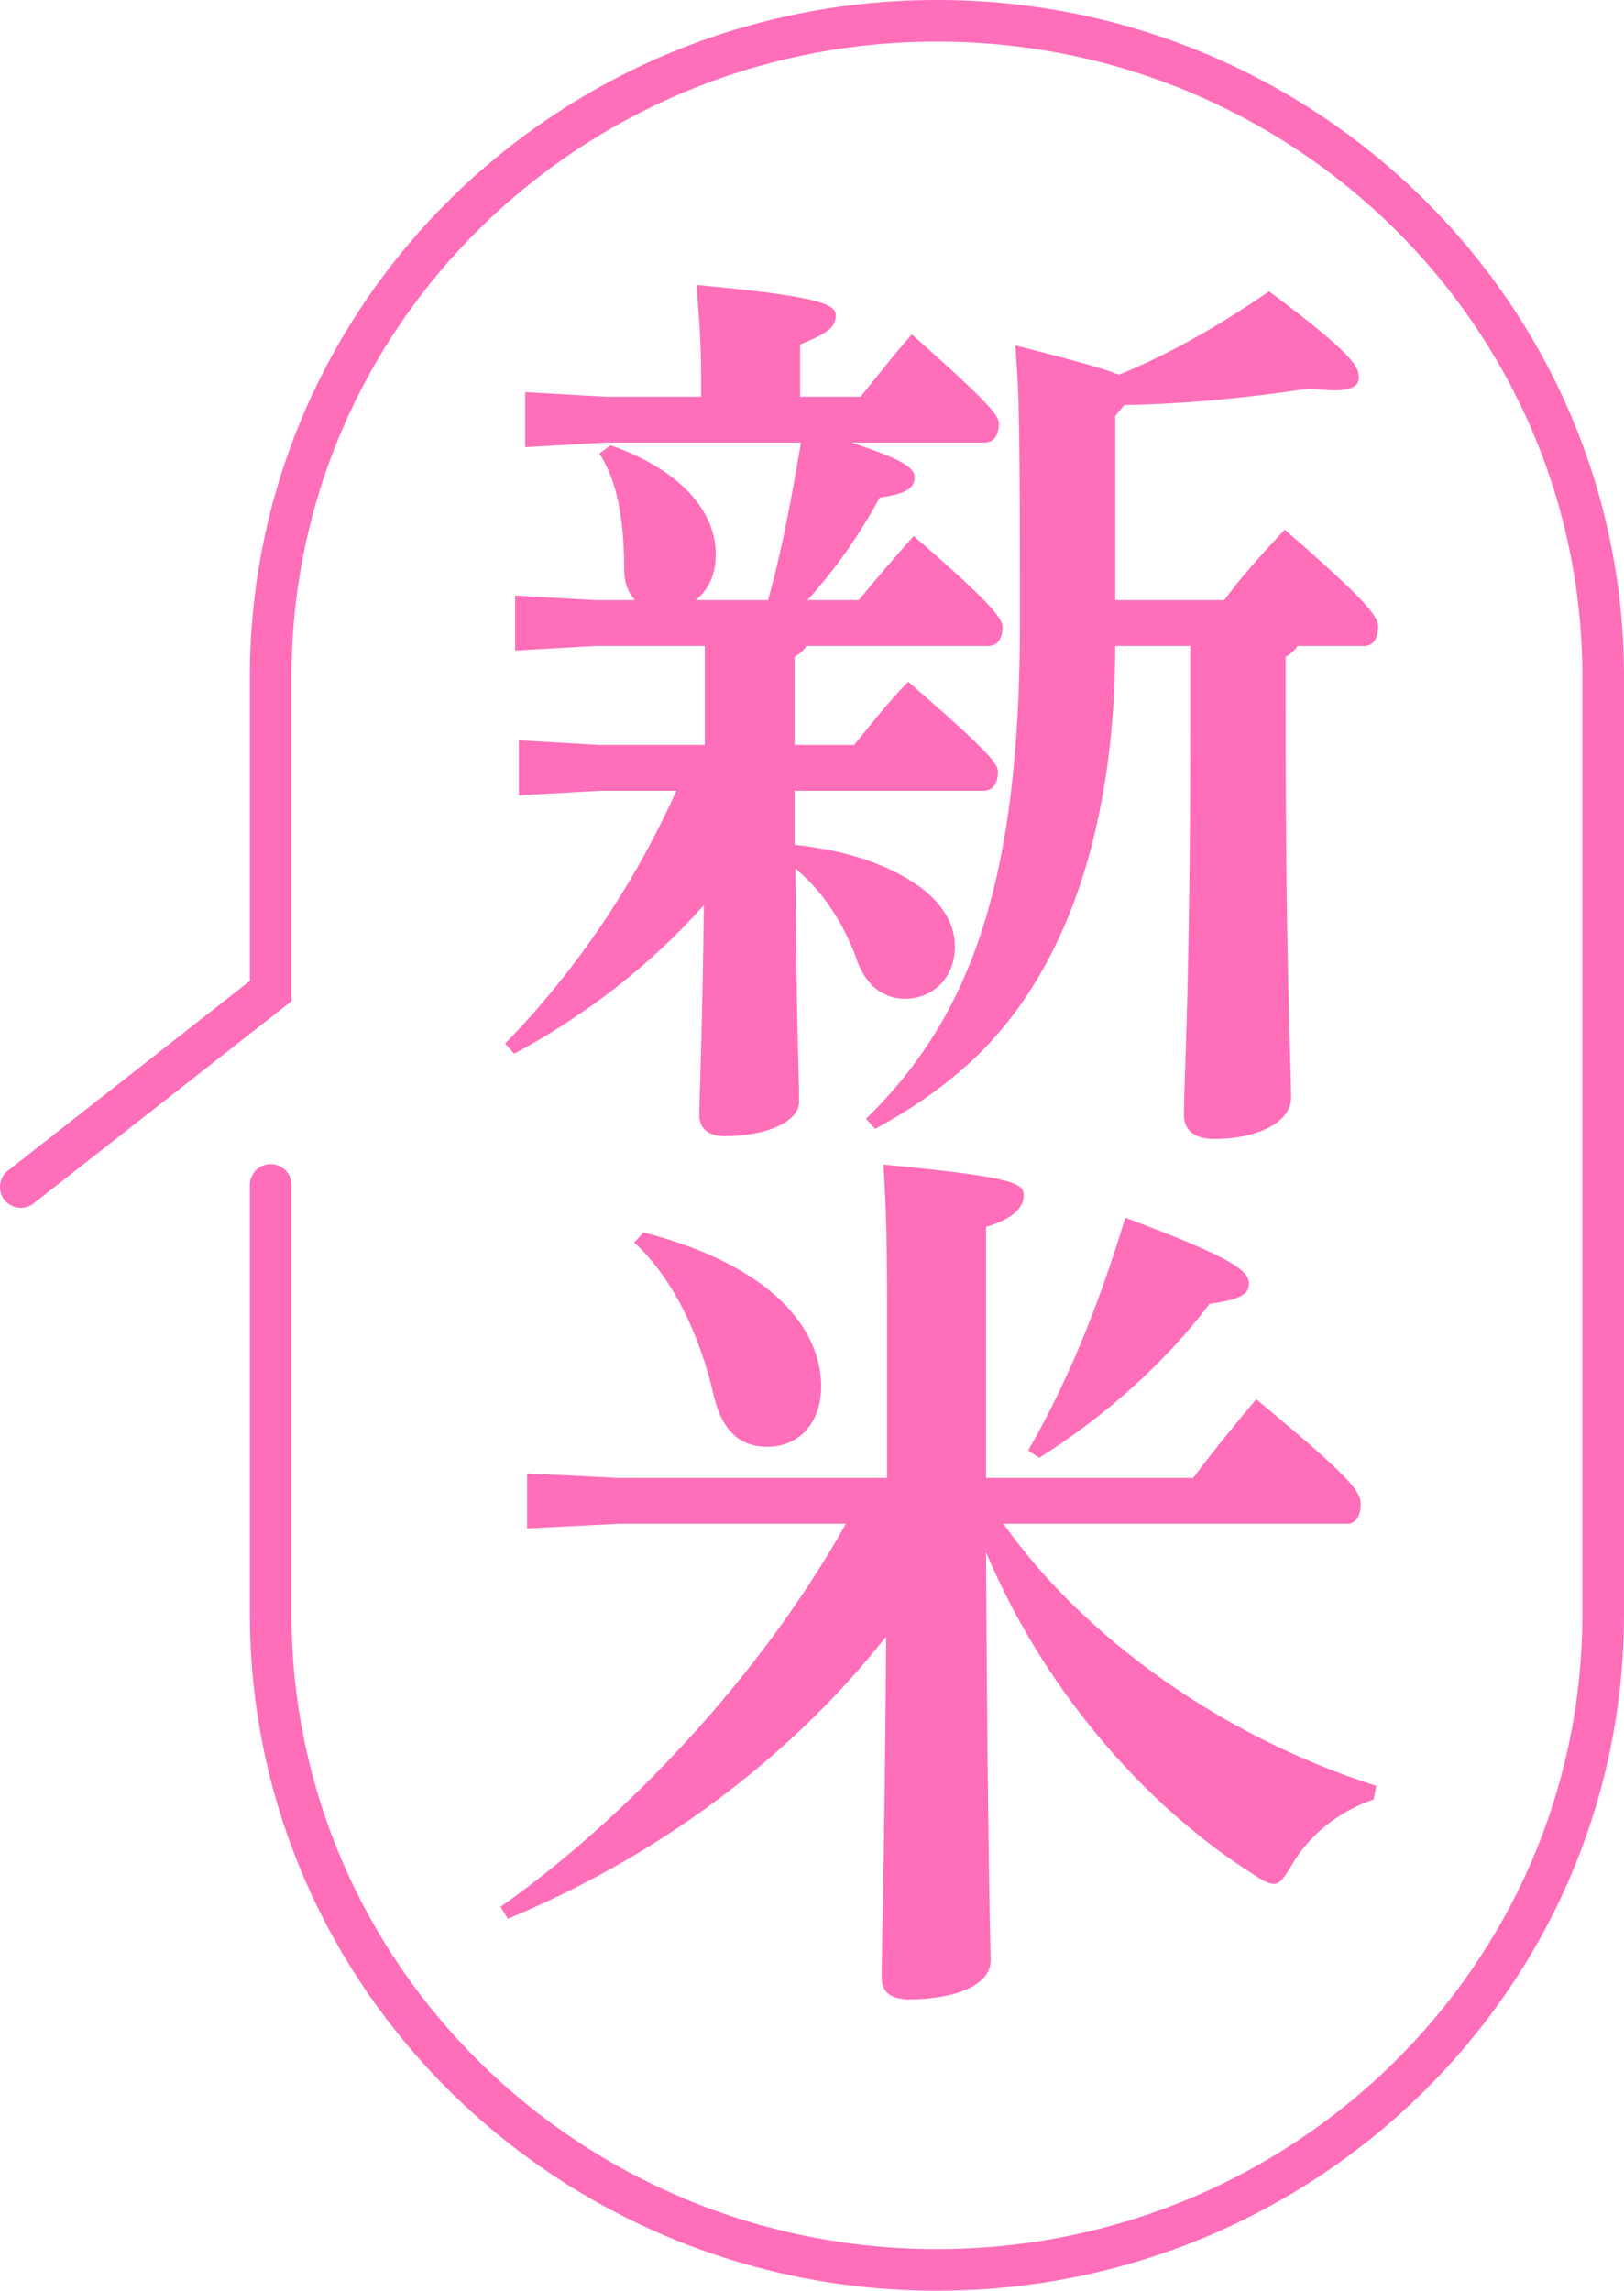
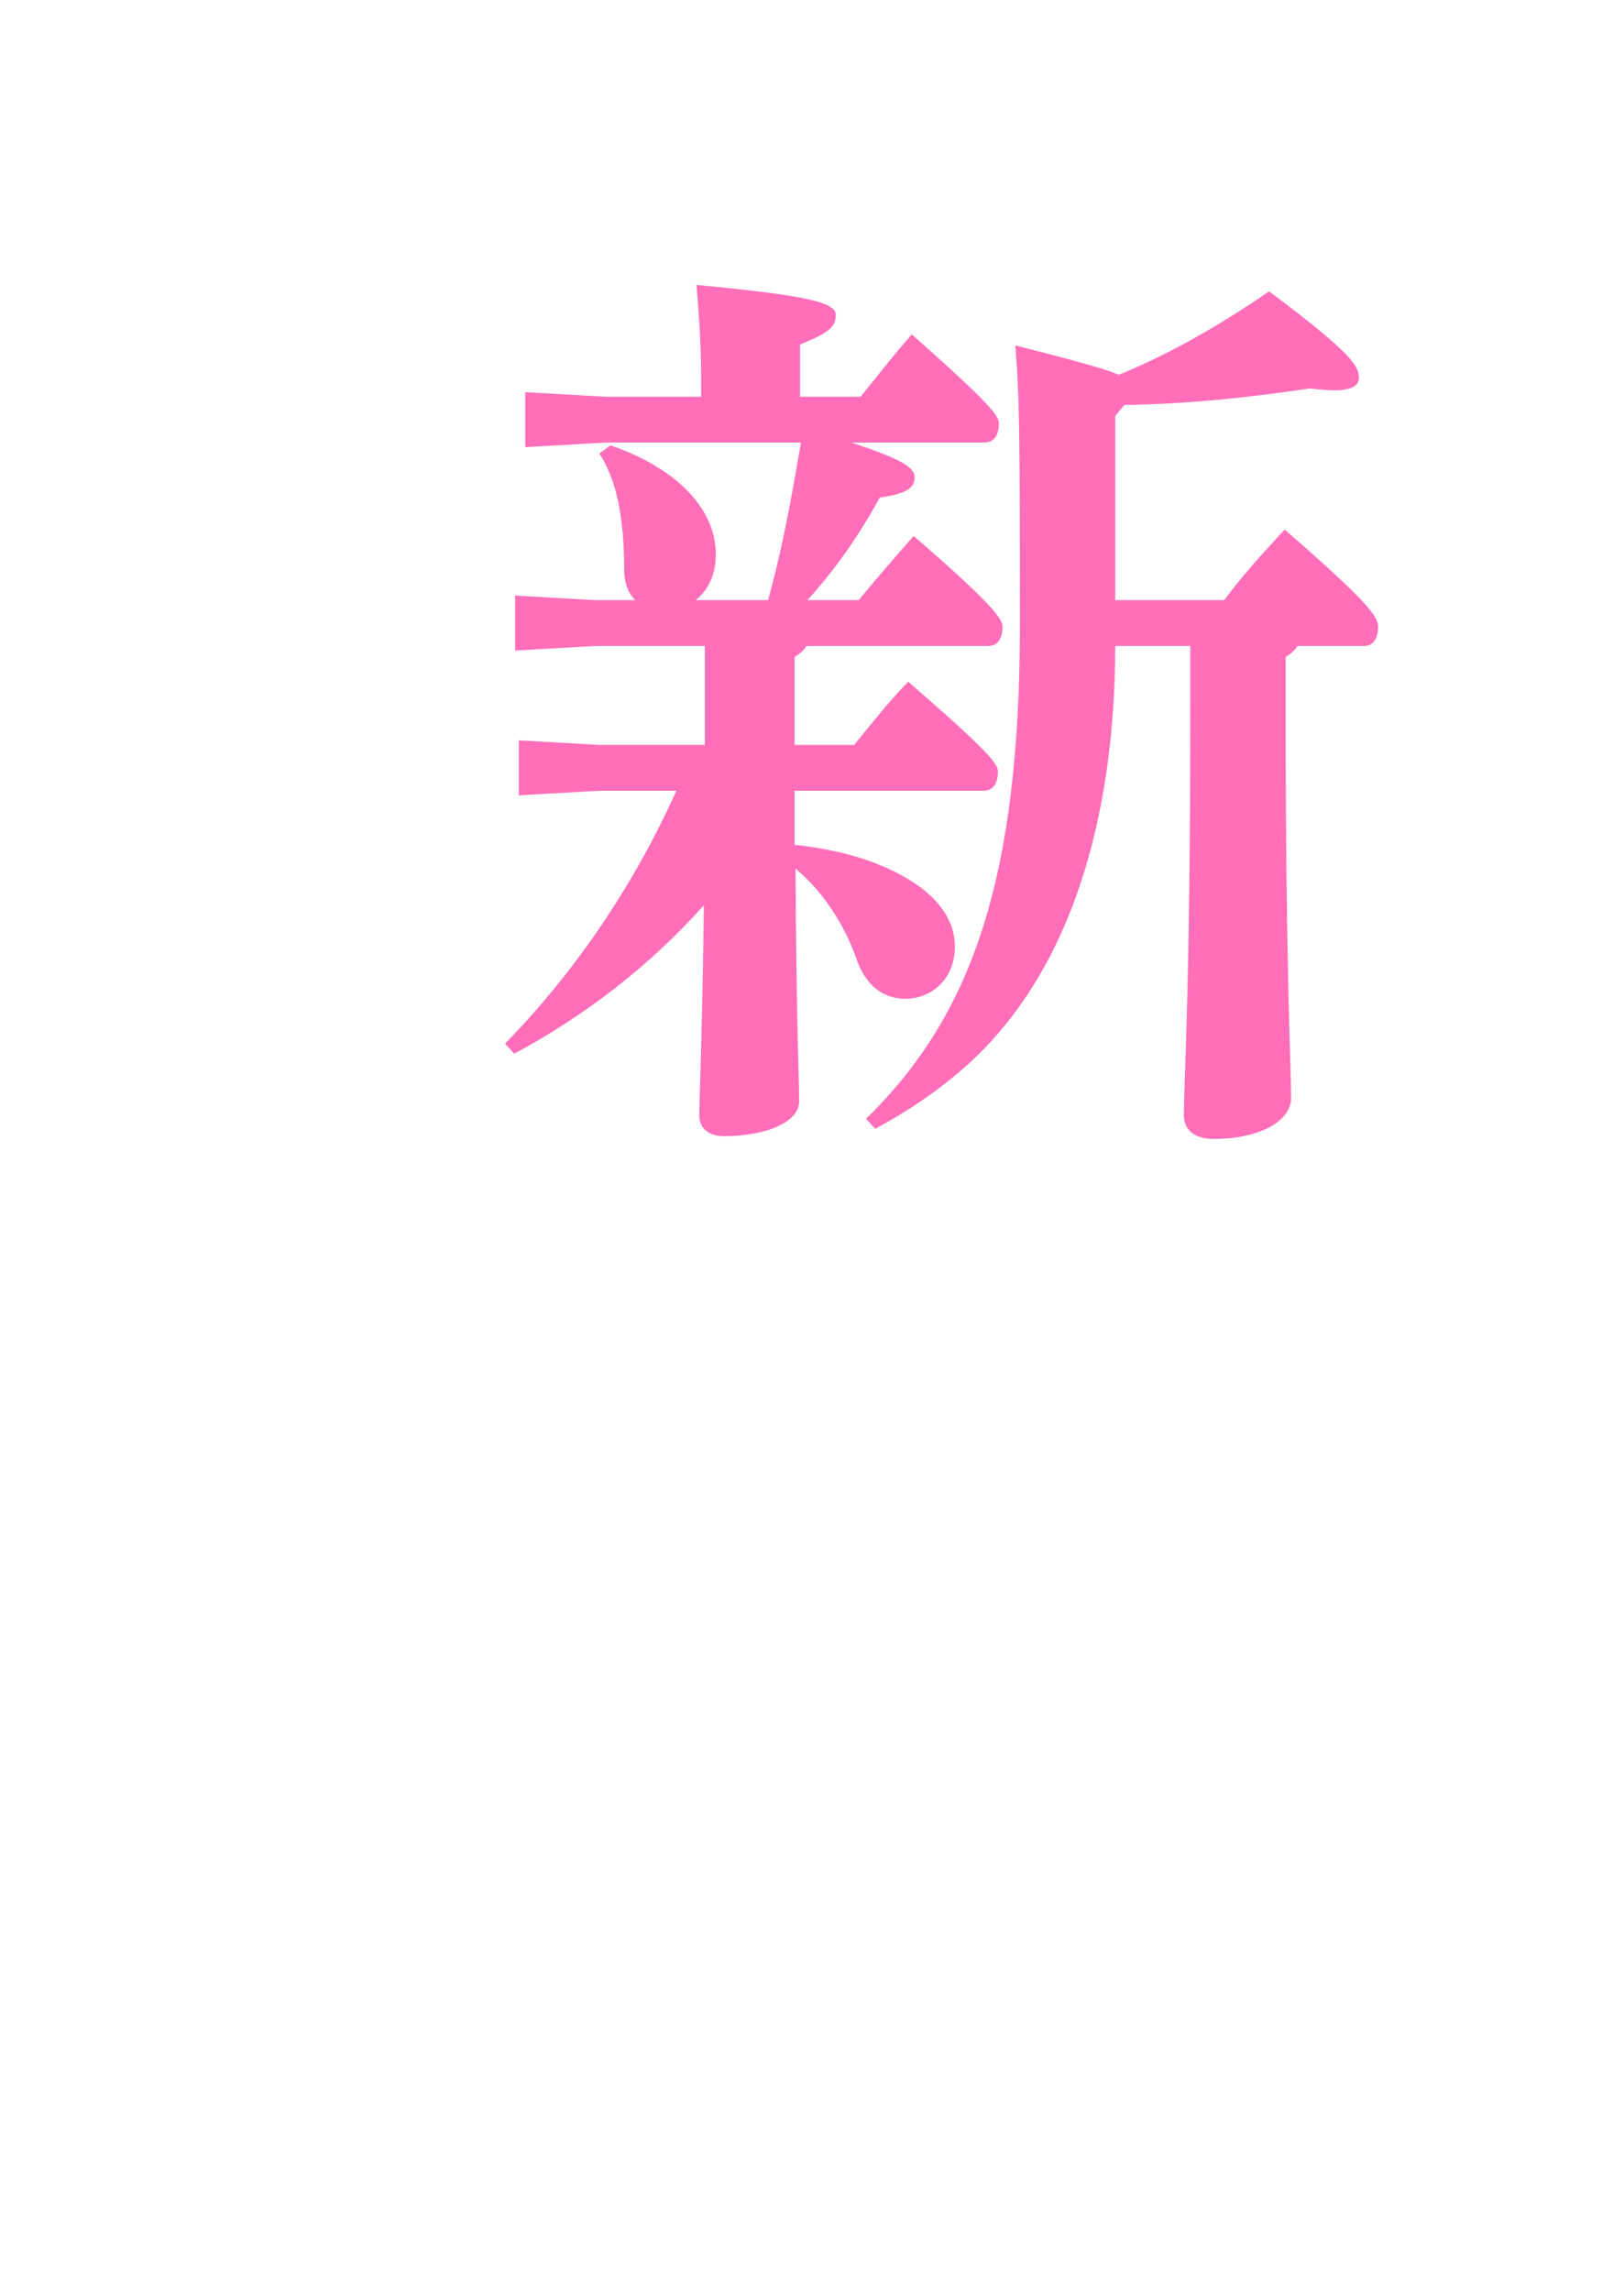
<svg xmlns="http://www.w3.org/2000/svg" id="_レイヤー_2" data-name="レイヤー 2" viewBox="0 0 195.003 274.998">
  <defs>
    <style>
      .cls-1 {
        fill: #ff6eb9;
        stroke-width: 0px;
      }

      .cls-2 {
        fill: none;
        stroke: #ff6eb9;
        stroke-linecap: round;
        stroke-miterlimit: 10;
        stroke-width: 5px;
      }
    </style>
  </defs>
  <g id="_レイヤー_1-2" data-name="レイヤー 1">
    <g>
      <path class="cls-1" d="M92.219,72.048c1.76-6.27,2.86-12.54,3.96-18.92h-23.43l-9.68.55v-6.6l9.68.55h11.44v-2.2c0-3.85-.22-7.04-.55-11.22,14.08,1.32,16.72,2.2,16.72,3.63,0,1.54-1.1,2.2-4.29,3.52v6.27h7.26c2.09-2.53,3.63-4.62,6.16-7.48,9.57,8.47,10.45,9.79,10.45,10.67,0,1.54-.66,2.31-1.76,2.31h-15.95c6.38,2.09,7.59,3.08,7.59,4.18,0,1.21-.88,1.98-4.18,2.42-2.53,4.62-5.39,8.69-8.69,12.32h6.16c2.09-2.53,4.07-4.84,6.6-7.7,9.68,8.36,10.67,10.01,10.67,10.89,0,1.54-.66,2.31-1.76,2.31h-21.78c-.33.55-.88.99-1.43,1.32v10.56h7.15c2.09-2.53,3.74-4.73,6.49-7.59,9.79,8.47,10.78,9.9,10.78,10.78,0,1.54-.66,2.31-1.76,2.31h-22.66v6.49c6.16.66,11.22,2.31,15.07,5.06,2.64,1.98,4.18,4.4,4.18,7.15,0,3.96-2.86,6.27-5.94,6.27-2.75,0-4.84-1.65-5.94-4.95-1.54-4.29-4.18-8.14-7.26-10.67.11,19.25.44,25.19.44,27.94,0,2.53-4.07,4.18-9.02,4.18-1.87,0-2.97-.99-2.97-2.42,0-2.53.33-8.25.55-25.3-6.49,7.26-14.19,13.2-22.771,17.82l-1.1-1.21c8.58-8.8,15.51-19.14,20.57-30.36h-9.24l-9.68.55v-6.6l9.68.55h12.65v-11.88h-13.09l-9.68.55v-6.6l9.68.55h4.73c-.88-.88-1.32-2.2-1.32-3.63,0-6.6-.99-10.89-2.97-13.97l1.32-.99c8.25,2.86,12.65,7.81,12.65,13.09,0,2.42-.88,4.29-2.42,5.5h8.69ZM147,72.048c2.09-2.86,4.51-5.5,7.26-8.47,10.01,8.69,11.22,10.45,11.22,11.66,0,1.32-.55,2.31-1.65,2.31h-8.03c-.33.55-.88.99-1.43,1.32v5.17c0,32.78.66,43.67.66,47.74,0,2.97-4.07,4.95-9.24,4.95-2.42,0-3.63-1.1-3.63-2.86,0-4.4.77-14.52.77-49.83v-6.49h-9.02c0,17.6-3.96,37.62-17.49,50.05-3.52,3.19-7.26,5.72-11.33,7.92l-1.1-1.21c12.76-12.43,18.48-28.93,18.48-59.51,0-25.3-.11-27.28-.55-33.33,6.93,1.76,10.56,2.75,12.43,3.52,5.39-2.2,11.33-5.39,18.04-10.01,10.01,7.48,10.78,9.02,10.78,10.34,0,.88-.66,1.54-2.97,1.54-.77,0-1.76-.11-2.97-.22-7.26,1.1-14.85,1.87-22.22,1.98l-1.1,1.32v22.11h13.09Z" />
-       <path class="cls-1" d="M164.93,216.038c-4.29,1.43-7.81,4.4-9.79,7.81-.99,1.65-1.43,2.31-2.2,2.31-.55,0-1.21-.33-2.2-.99-13.86-8.69-25.74-23.1-32.34-38.83.22,39.38.55,47.08.55,49.06,0,2.86-4.18,4.62-9.79,4.62-2.2,0-3.3-.88-3.3-2.64,0-3.08.33-11.99.55-40.92-11.99,15.18-28.16,26.73-45.431,33.88l-.88-1.43c14.74-10.34,31.13-27.5,41.47-45.98h-27.28l-11,.55v-6.6l11,.55h32.23v-20.35c0-7.37-.11-12.32-.44-17.27,16.28,1.54,16.83,2.31,16.83,3.74,0,1.21-.88,2.64-4.51,3.74v30.14h24.86c2.31-3.08,4.73-6.05,7.59-9.46,11.33,9.46,12.54,11,12.54,12.65,0,1.54-.77,2.31-1.54,2.31h-41.36c9.57,13.53,26.07,25.52,44.77,31.46l-.33,1.65ZM77.259,147.948c15.73,4.07,21.34,11.77,21.34,18.48,0,4.51-2.75,7.26-6.49,7.26-3.19,0-5.39-1.87-6.38-6.05-1.76-7.7-5.06-14.3-9.57-18.48l1.1-1.21ZM123.46,174.128c4.62-8.03,8.36-17.05,11.66-27.94,12.98,4.84,14.85,6.38,14.85,7.92,0,1.21-.88,1.87-4.73,2.42-5.5,7.26-12.76,13.64-20.46,18.48l-1.32-.88Z" />
    </g>
-     <path class="cls-2" d="M32.503,142.251v51.509c0,43.486,35.817,78.738,80,78.738h0c44.183,0,80-35.252,80-78.738v-112.523c0-43.486-35.817-78.738-80-78.738h-0c-44.183,0-80,35.252-80,78.738v37.735l-30.003,23.527" />
  </g>
</svg>